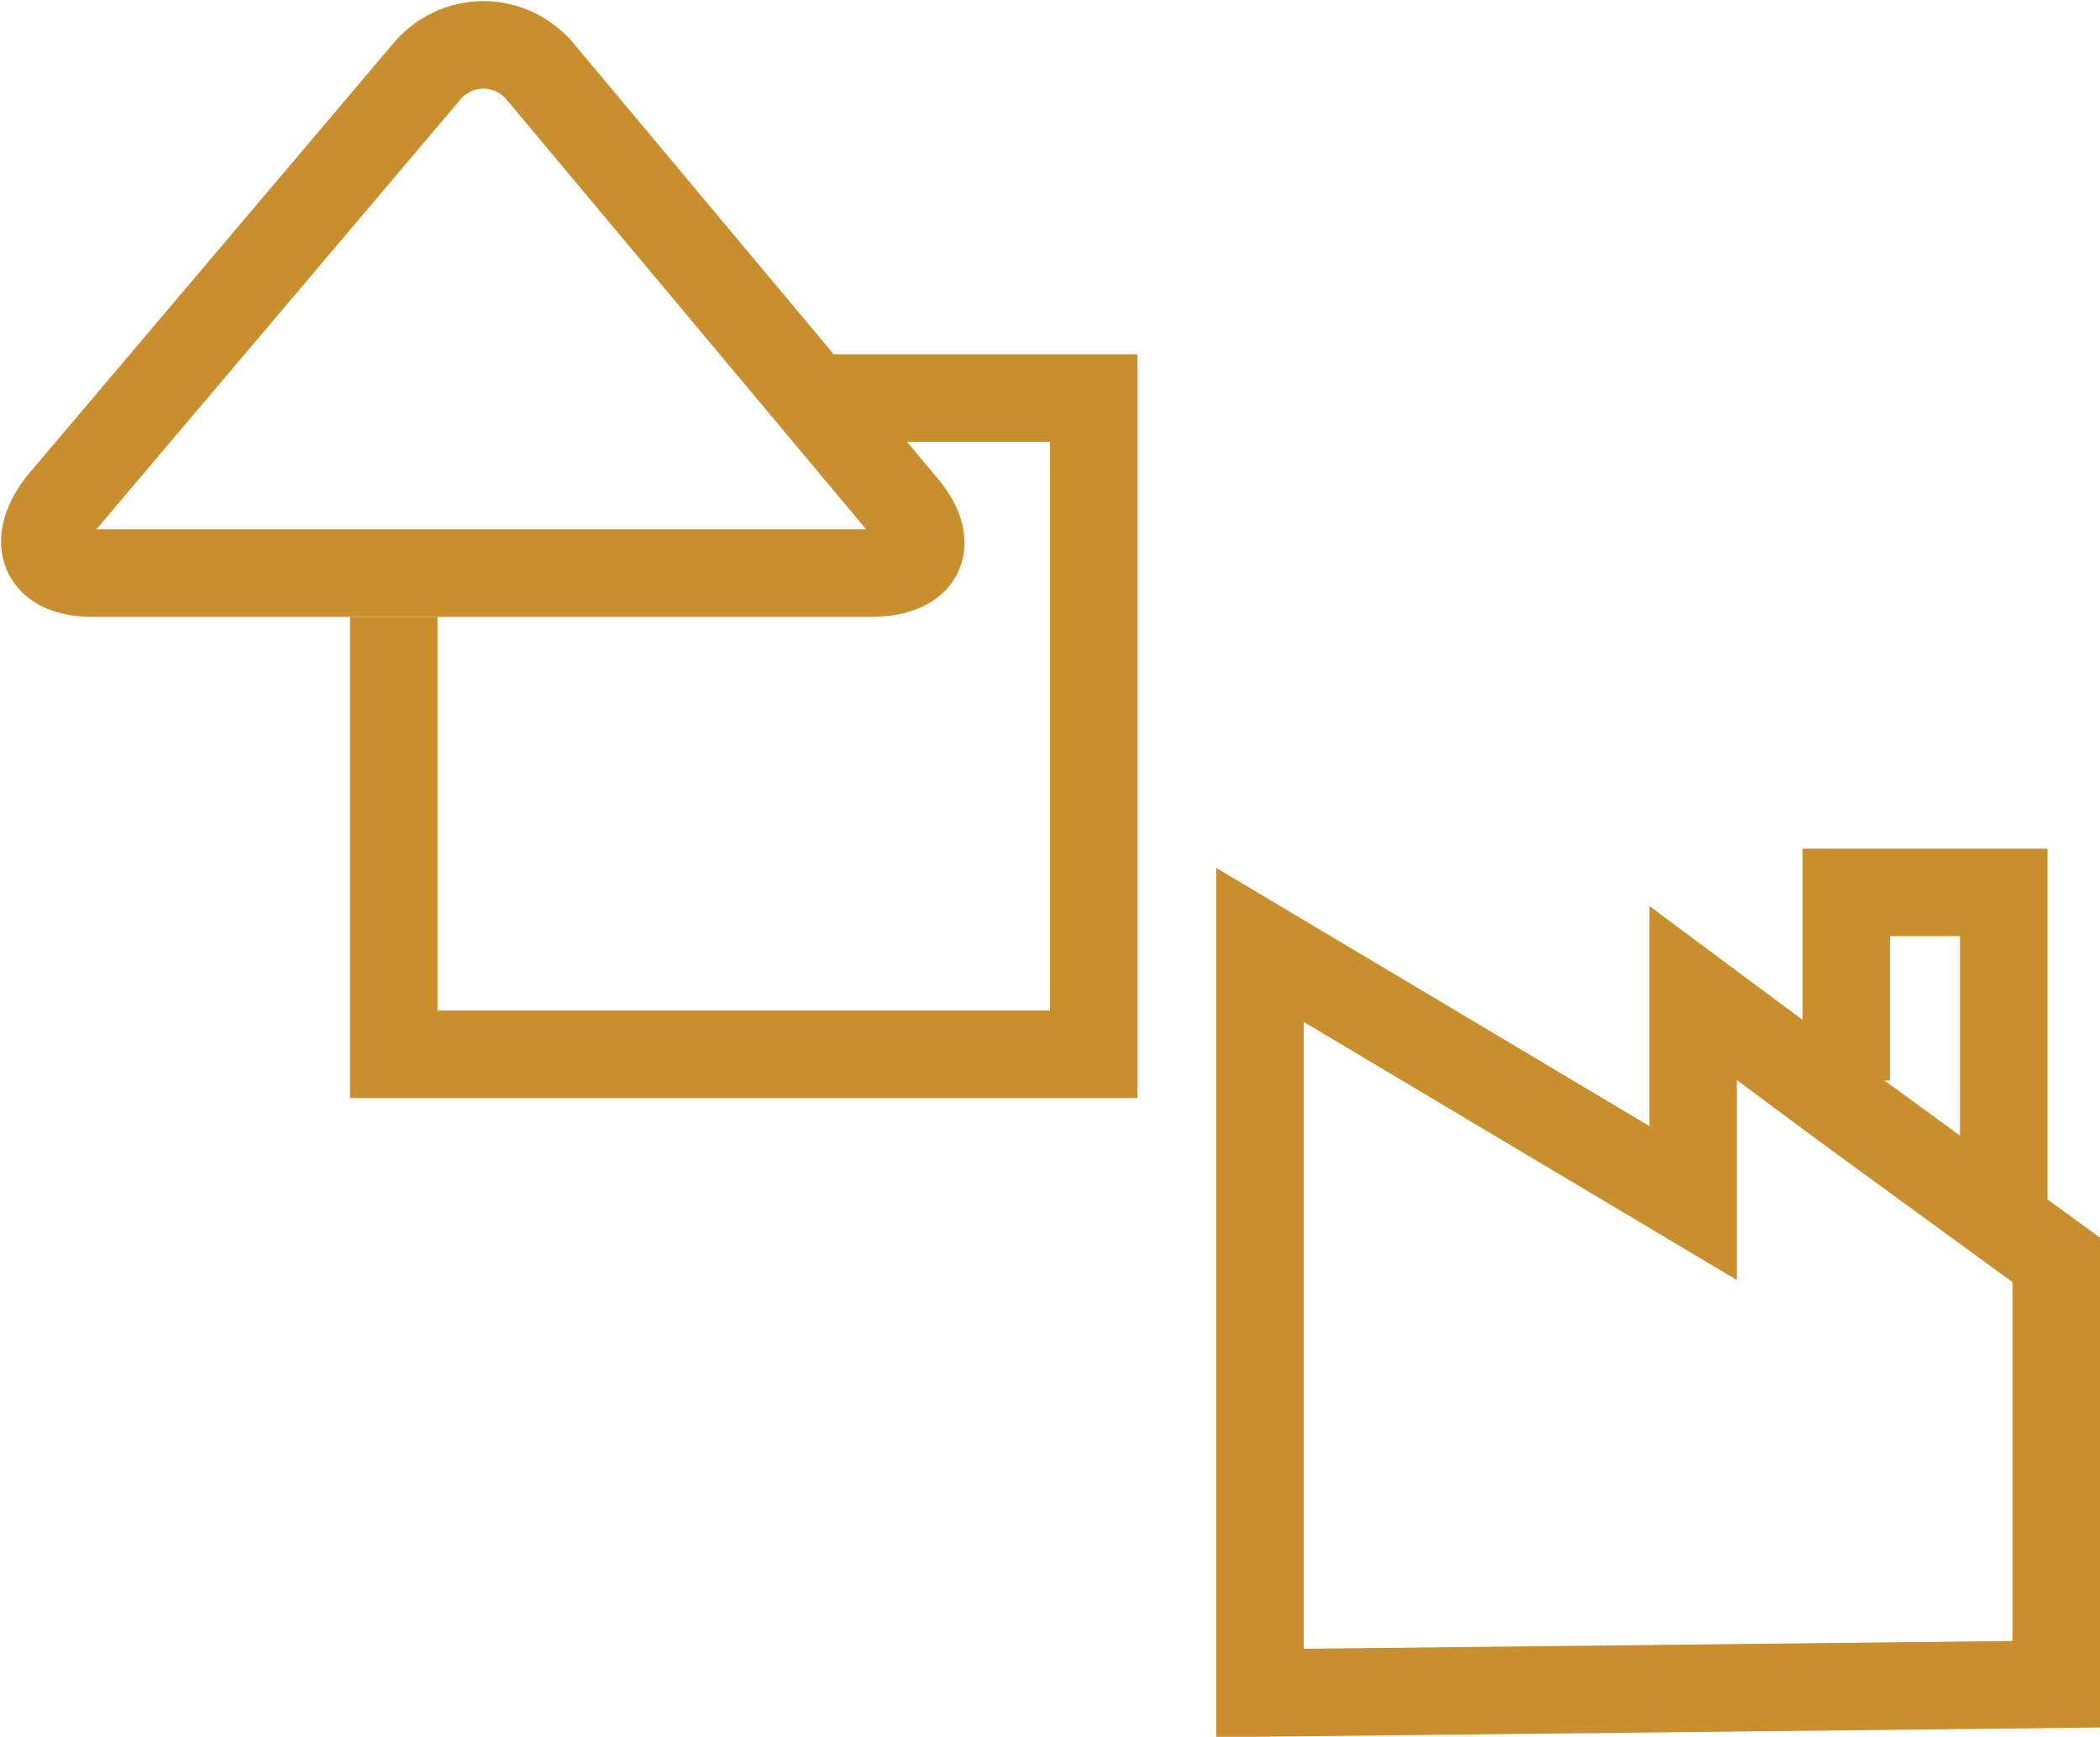
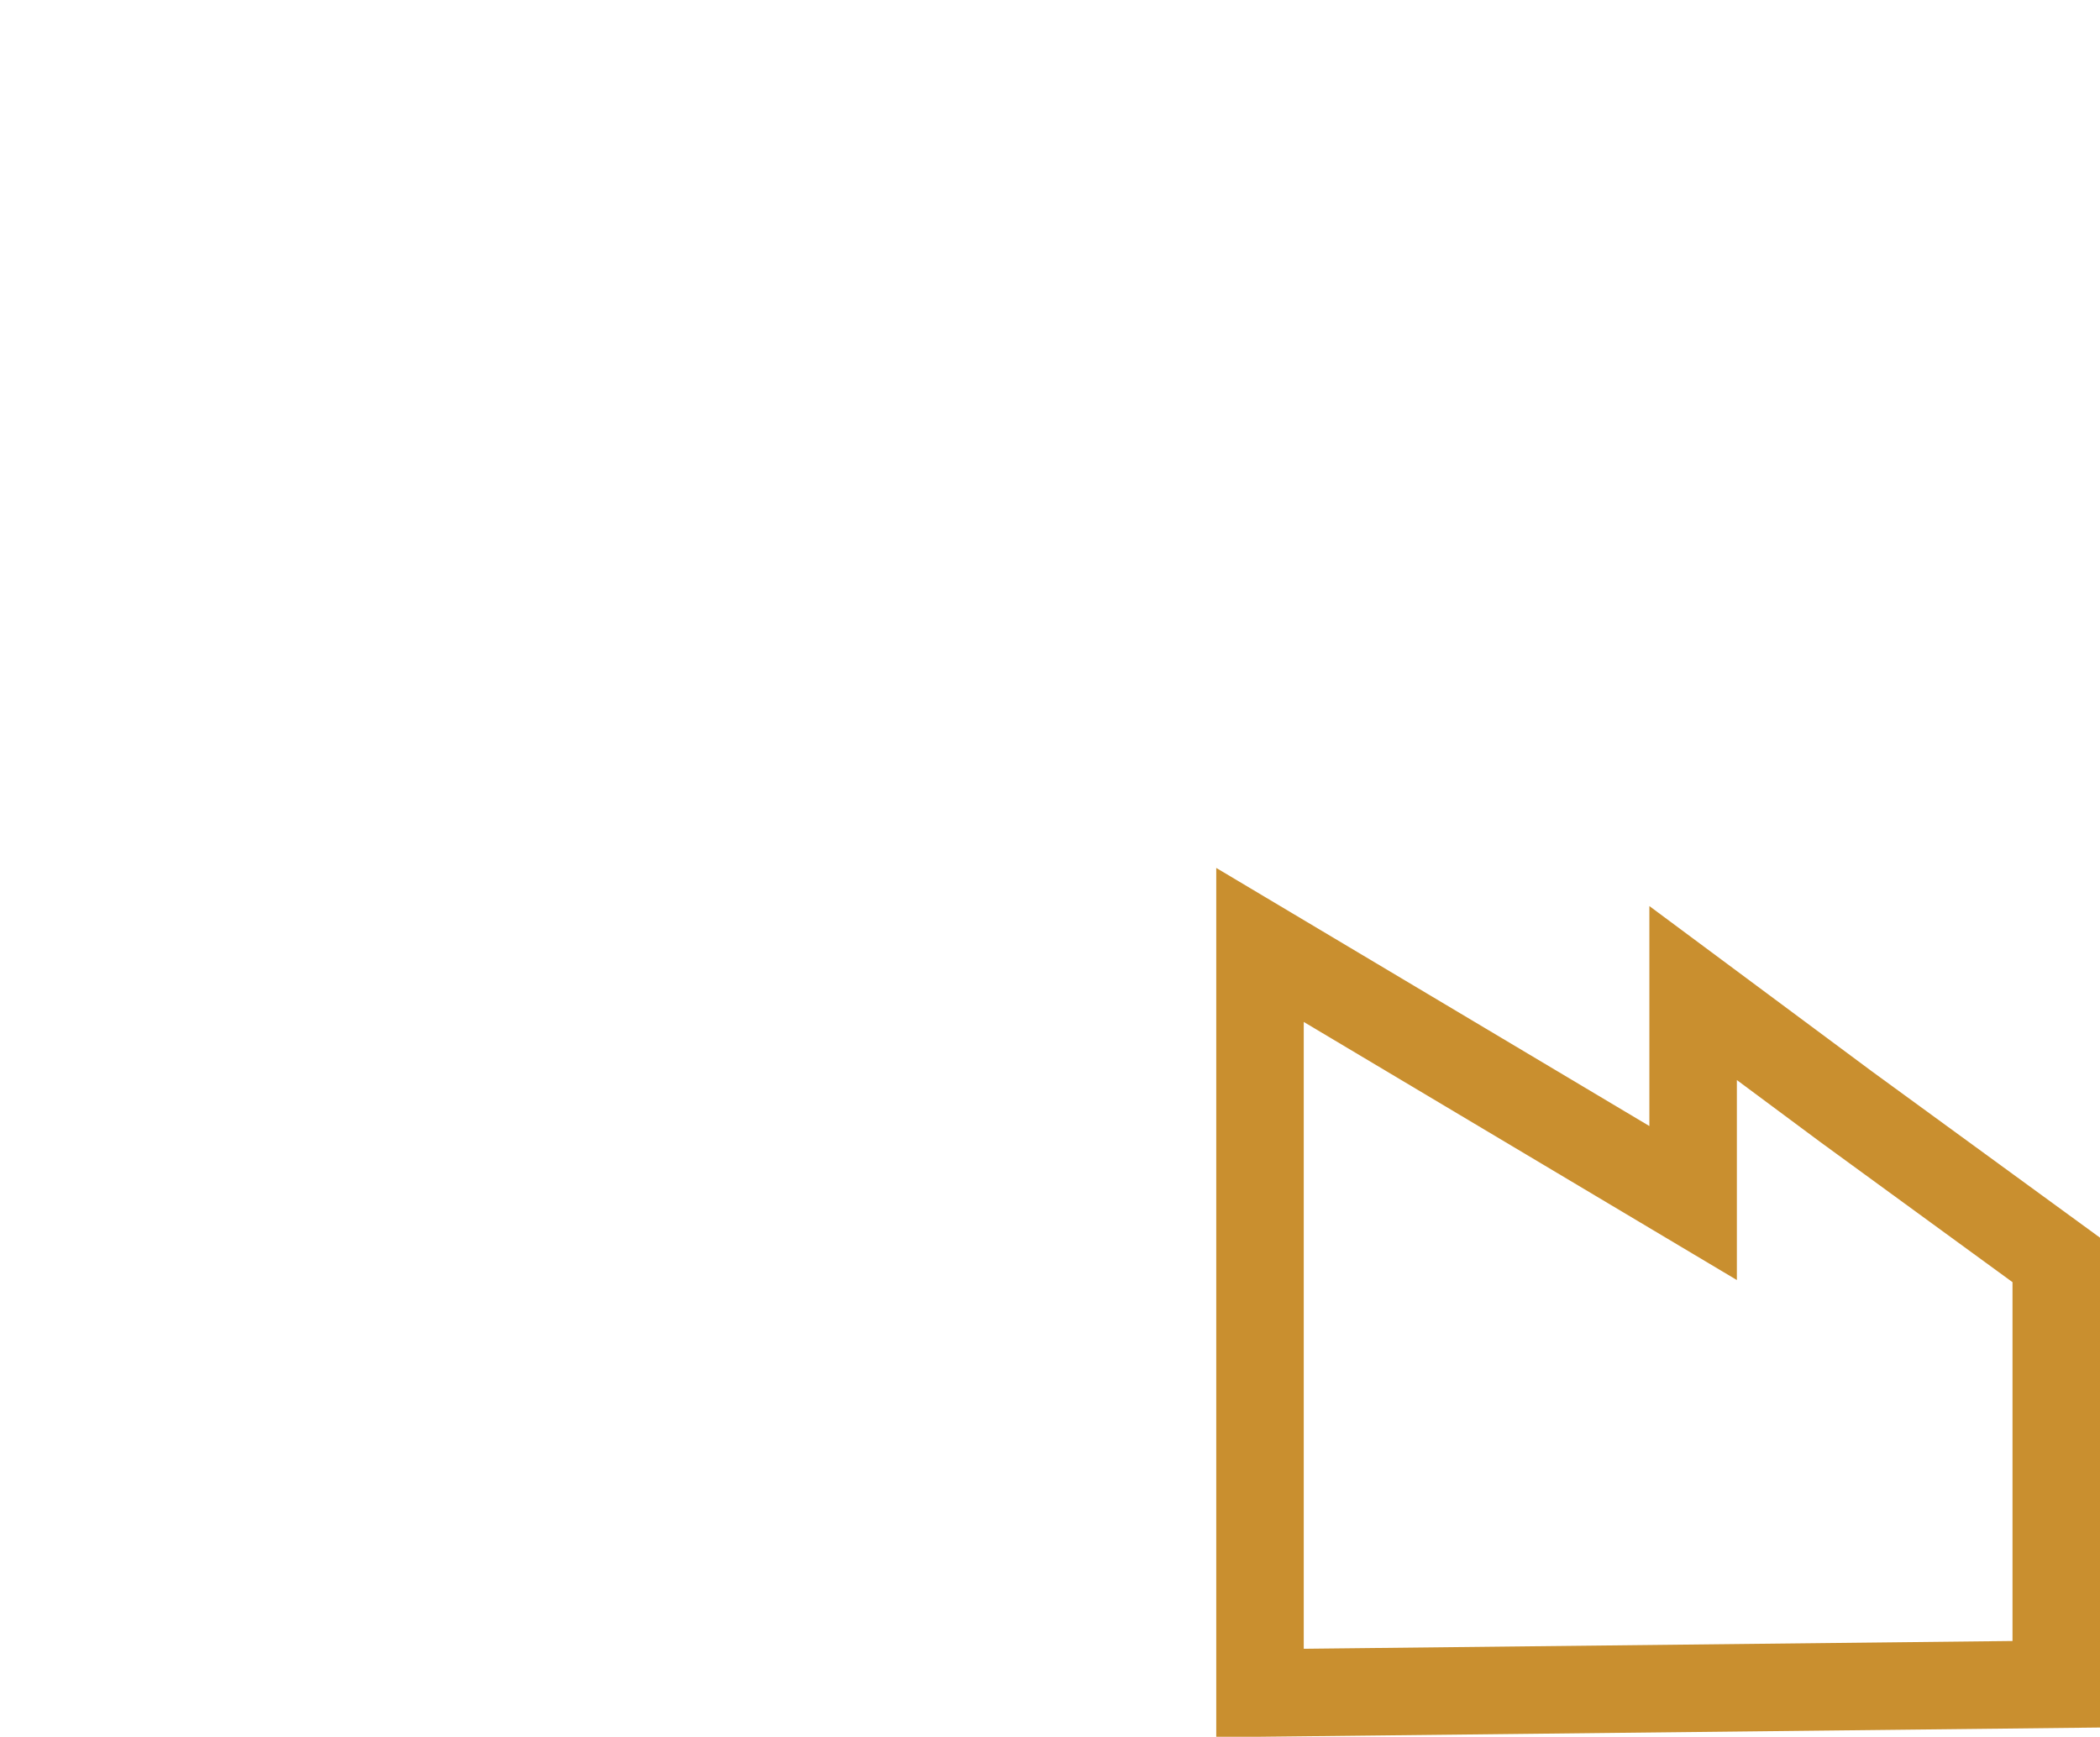
<svg xmlns="http://www.w3.org/2000/svg" version="1.1" x="0" y="0" viewBox="0 0 48 39.7" xml:space="preserve">
  <style>.icon-small-balance{fill:none;stroke:#c98f2f;stroke-width:2;stroke-miterlimit:10}</style>
  <path class="icon-small-balance" d="M28.8 38.7V21.6l9.9 5.9v-4.8l3.5 2.6 4.8 3.5v9.7z" />
-   <path class="icon-small-balance" d="M42.2 24.7v-4.3h3.6v7.9M19 9.1h6v15H9v-10" />
-   <path class="icon-small-balance" d="M12.4 1.7c-.7-.9-2-.9-2.7 0l-8.3 9.8c-.7.9-.4 1.6.7 1.6h17.8c1.2 0 1.5-.7.7-1.6l-8.2-9.8z" />
</svg>